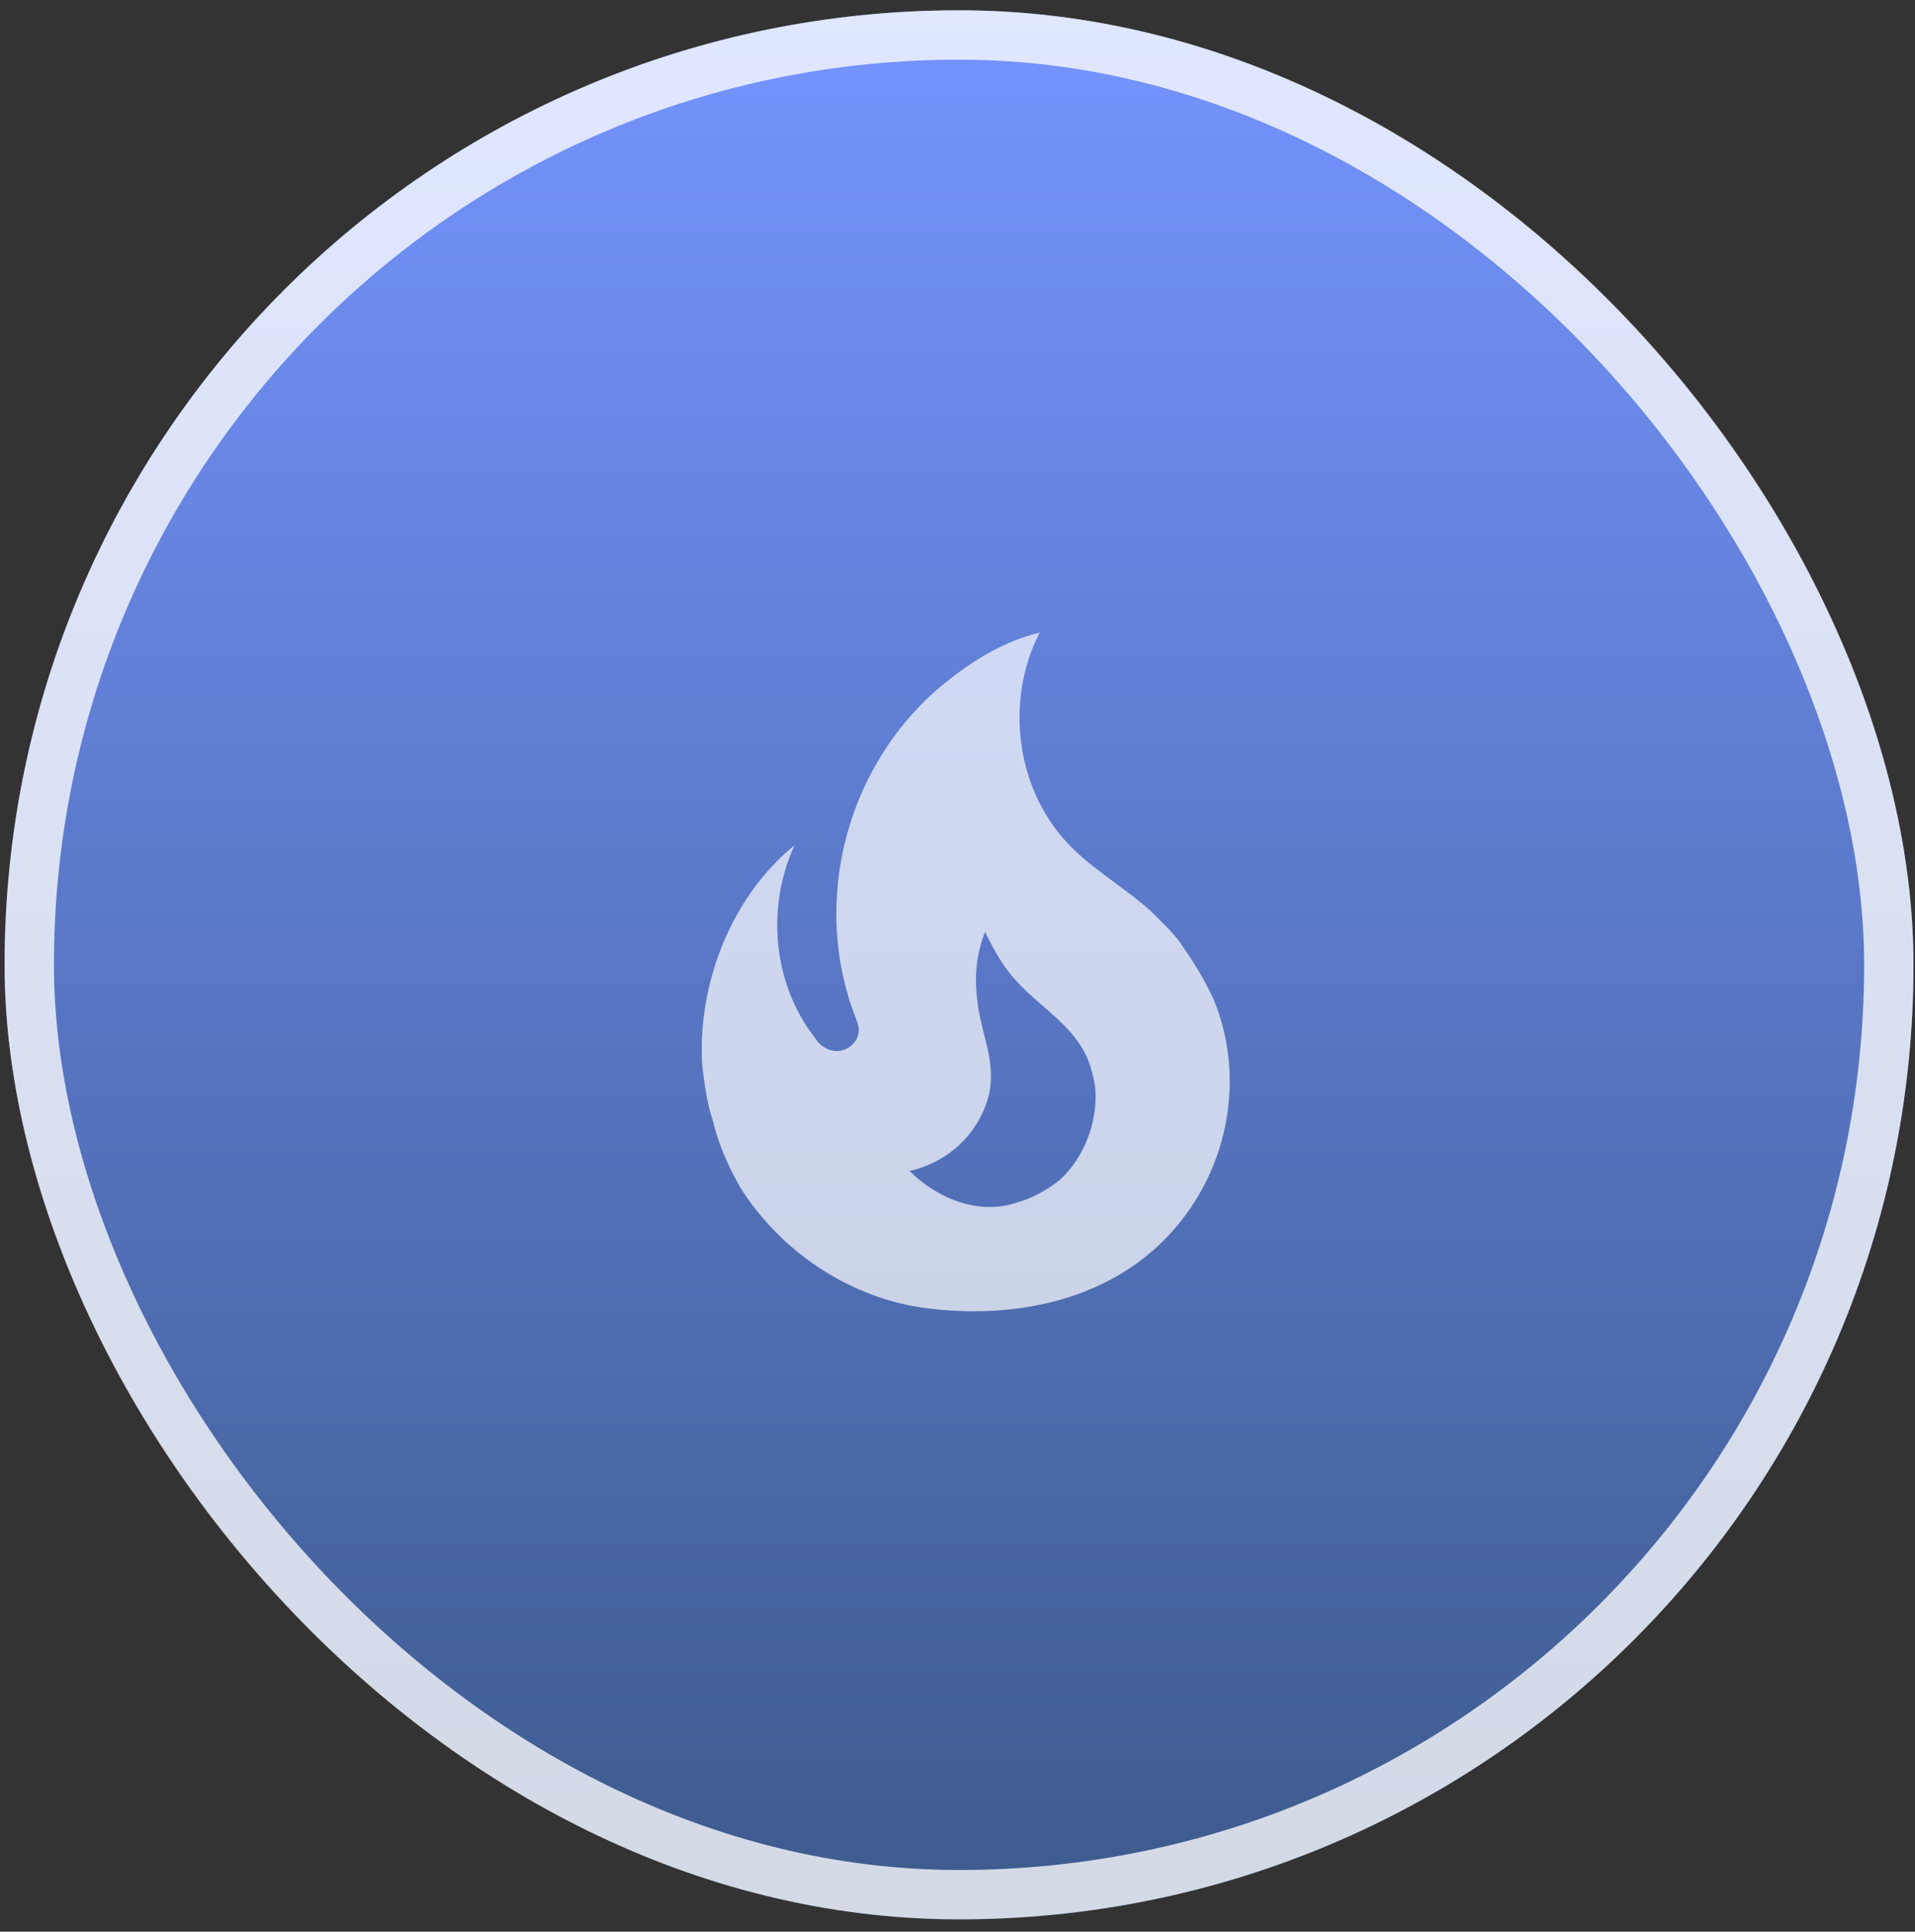
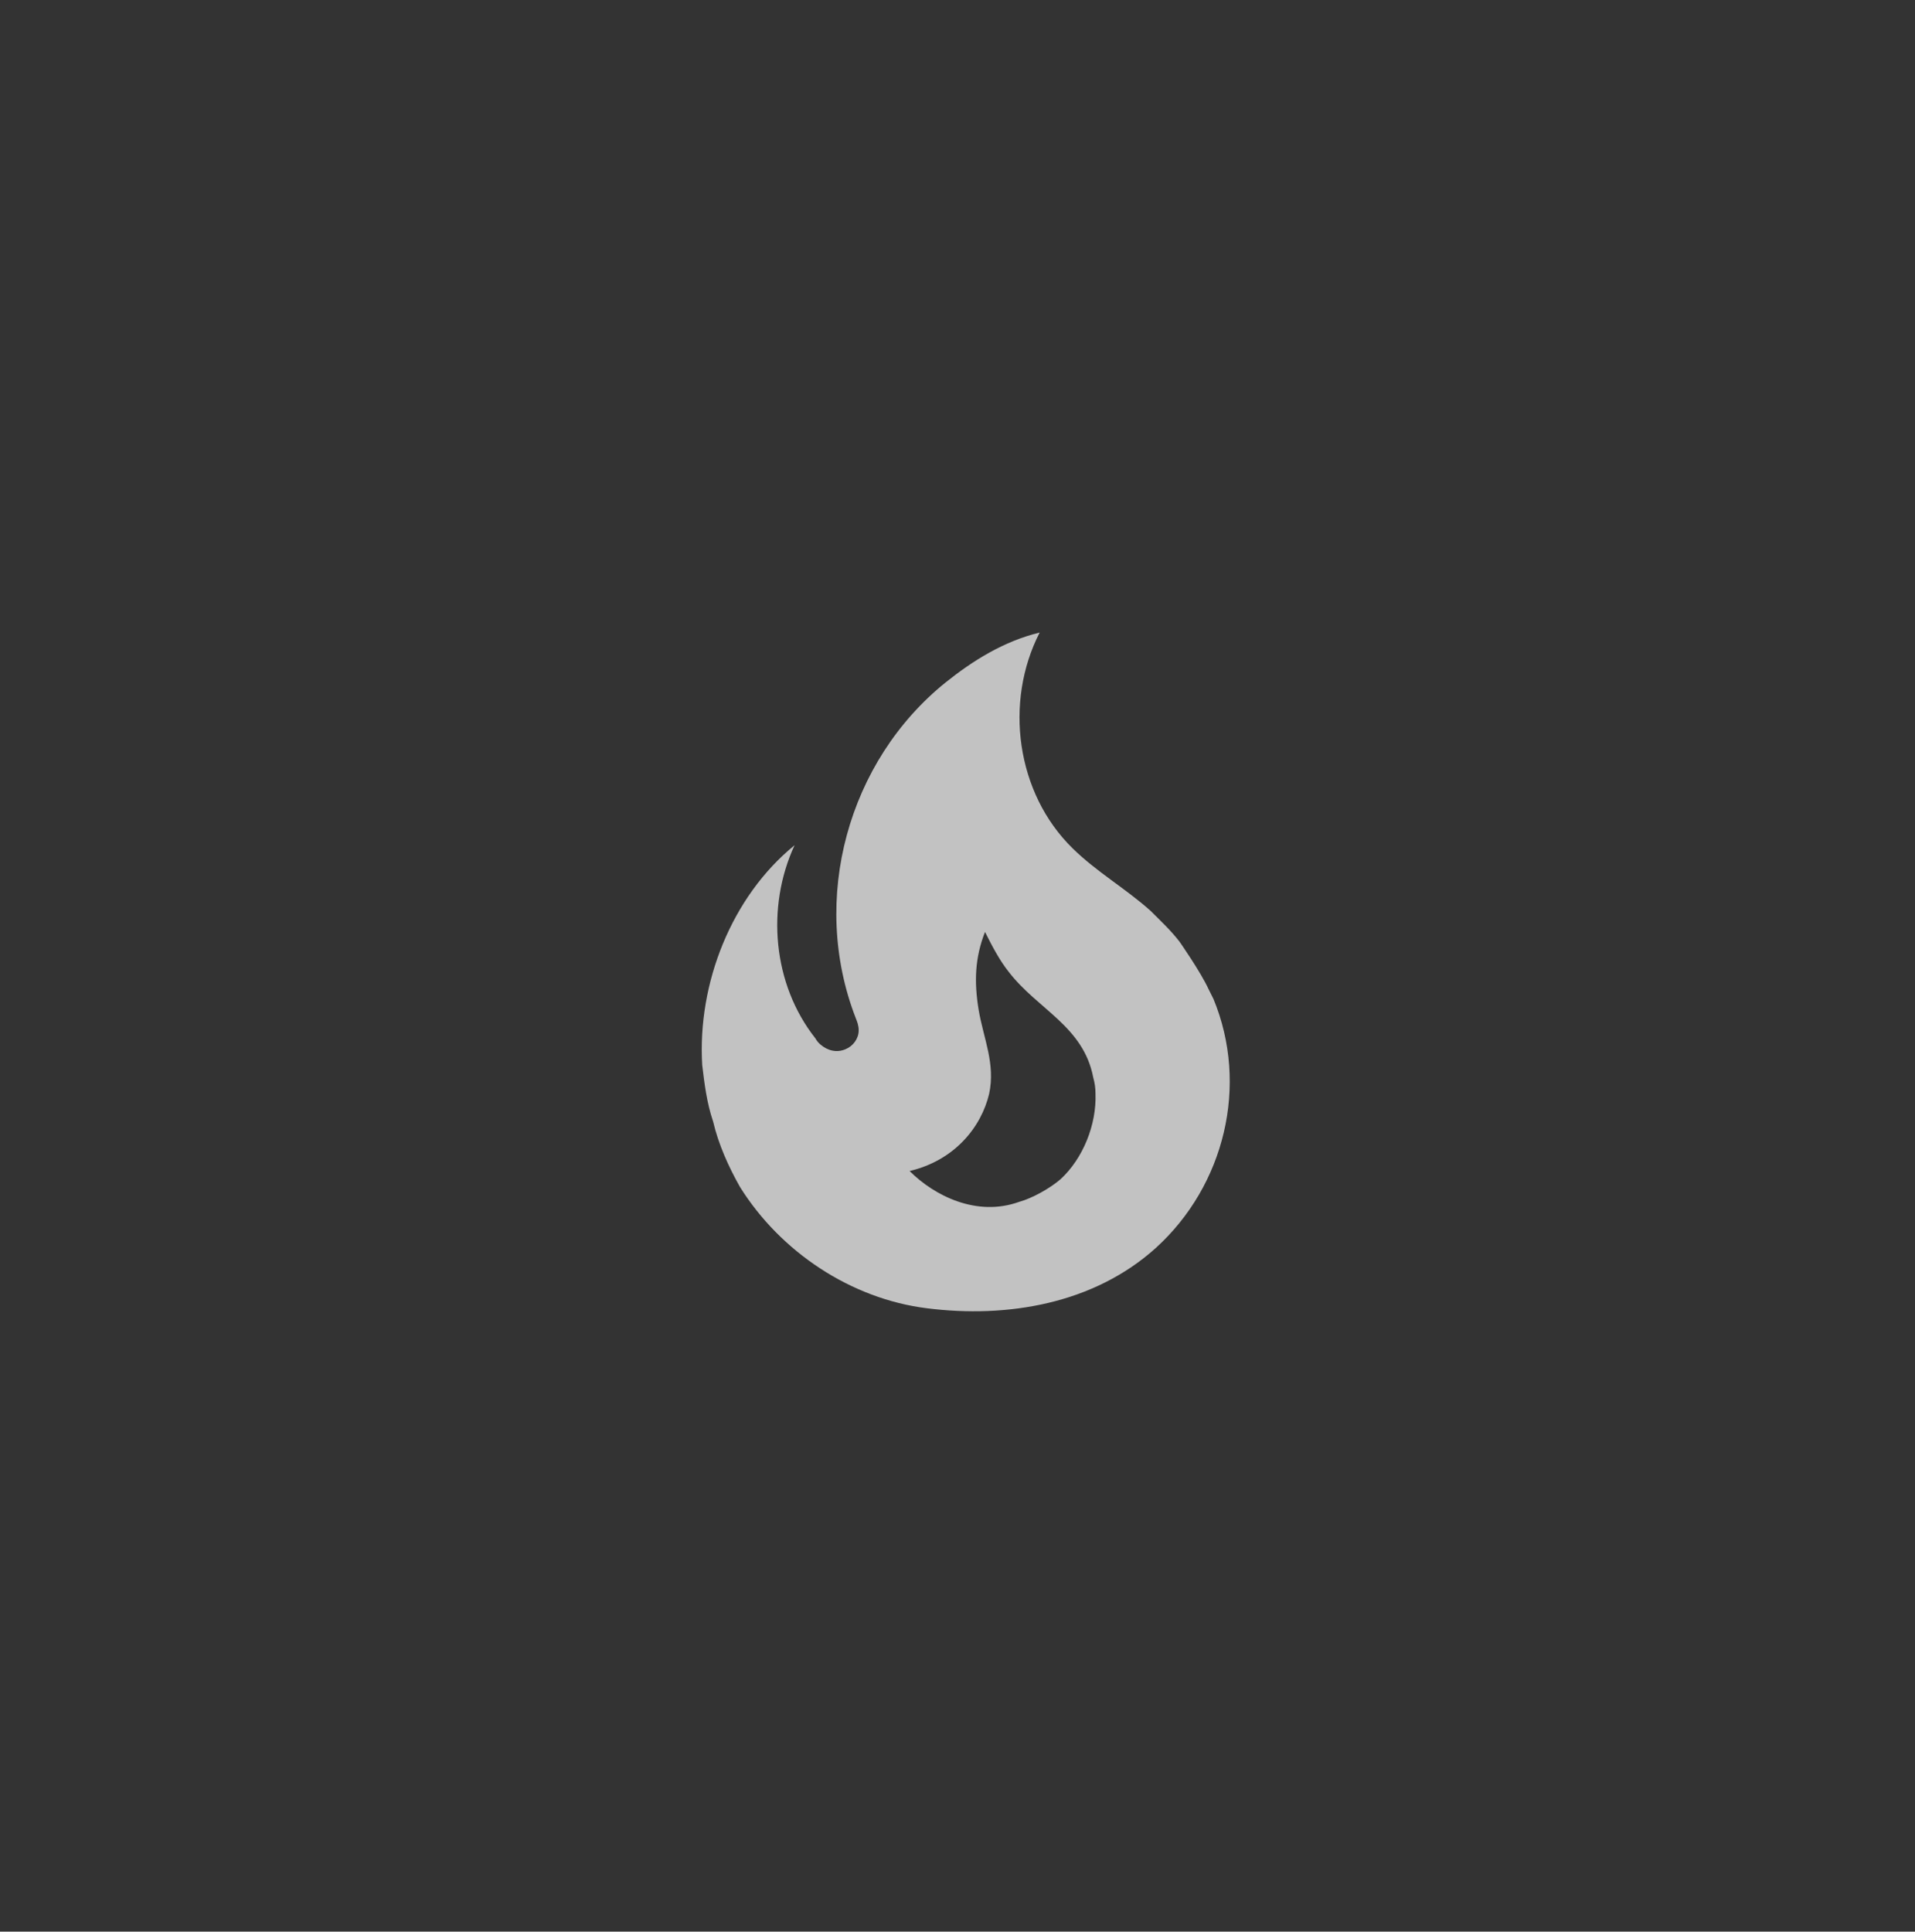
<svg xmlns="http://www.w3.org/2000/svg" width="116" height="117" viewBox="0 0 116 117" fill="none">
  <rect x="0" y="0" width="116" height="117" fill="#333333" stroke="none" />
-   <rect x="0.277" y="0.624" width="115.632" height="115.632" rx="57.816" fill="url(#paint0_linear_2001_50)" />
-   <rect x="1.773" y="2.119" width="112.641" height="112.641" rx="56.321" stroke="white" stroke-opacity="0.77" stroke-width="2.99" />
  <g opacity="0.7">
    <path d="M71.452 57.041C70.927 56.356 70.287 55.762 69.694 55.168C68.163 53.798 66.427 52.815 64.966 51.377C61.562 48.042 60.809 42.537 62.978 38.312C60.809 38.837 58.913 40.025 57.291 41.327C51.375 46.077 49.045 54.46 51.832 61.655C51.923 61.883 52.015 62.112 52.015 62.409C52.015 62.911 51.672 63.368 51.215 63.551C50.69 63.779 50.142 63.642 49.708 63.276C49.578 63.168 49.47 63.036 49.388 62.888C46.807 59.622 46.396 54.94 48.132 51.194C44.317 54.3 42.239 59.553 42.536 64.51C42.673 65.652 42.81 66.794 43.198 67.936C43.518 69.306 44.135 70.677 44.82 71.888C47.287 75.839 51.558 78.671 56.149 79.242C61.037 79.859 66.267 78.968 70.013 75.588C74.193 71.796 75.655 65.721 73.508 60.513L73.211 59.919C72.731 58.868 71.452 57.041 71.452 57.041ZM64.235 71.431C63.595 71.979 62.544 72.573 61.722 72.801C59.164 73.715 56.606 72.436 55.098 70.928C57.816 70.289 59.438 68.279 59.918 66.246C60.306 64.419 59.575 62.911 59.278 61.152C59.004 59.462 59.05 58.023 59.666 56.447C60.1 57.315 60.557 58.183 61.105 58.868C62.864 61.152 65.628 62.157 66.222 65.264C66.313 65.584 66.359 65.903 66.359 66.246C66.427 68.119 65.605 70.174 64.235 71.431Z" fill="white" />
  </g>
  <defs>
    <linearGradient id="paint0_linear_2001_50" x1="58.093" y1="0.624" x2="58.093" y2="116.256" gradientUnits="userSpaceOnUse">
      <stop stop-color="#7594FF" />
      <stop offset="1" stop-color="#3D5A8C" />
    </linearGradient>
  </defs>
</svg>